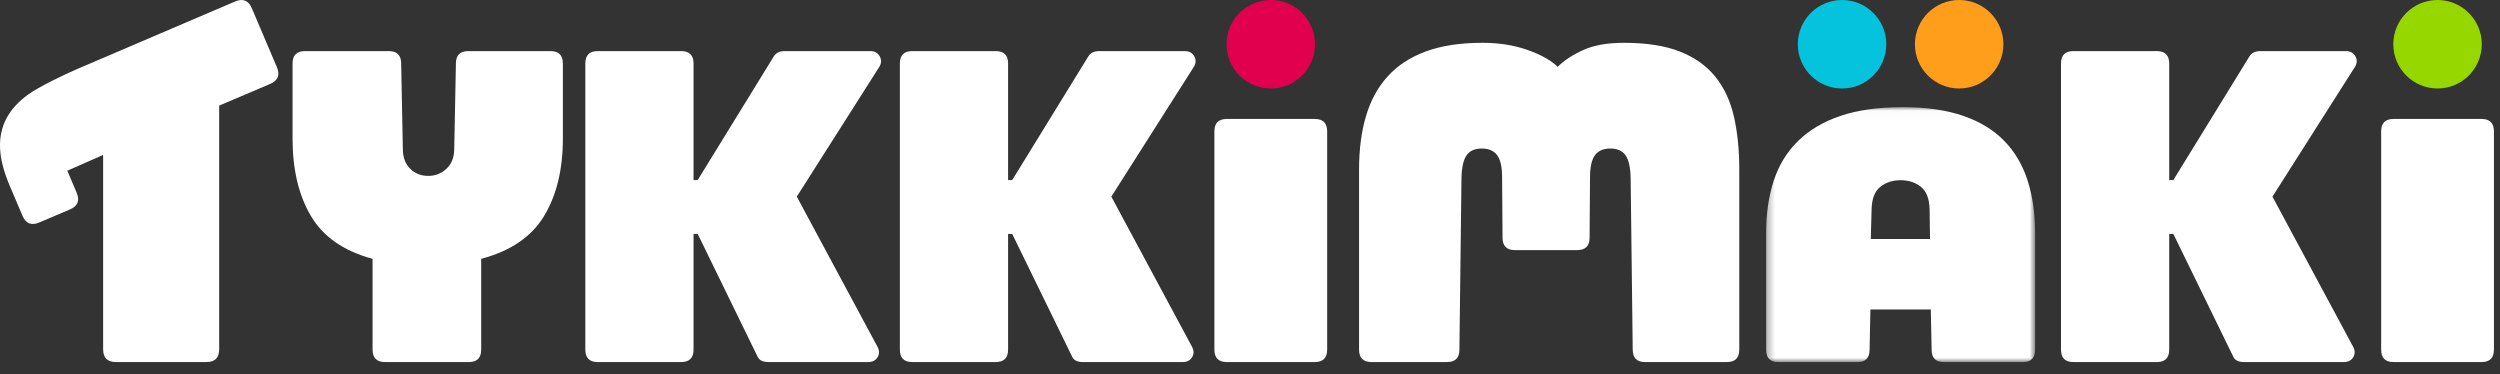
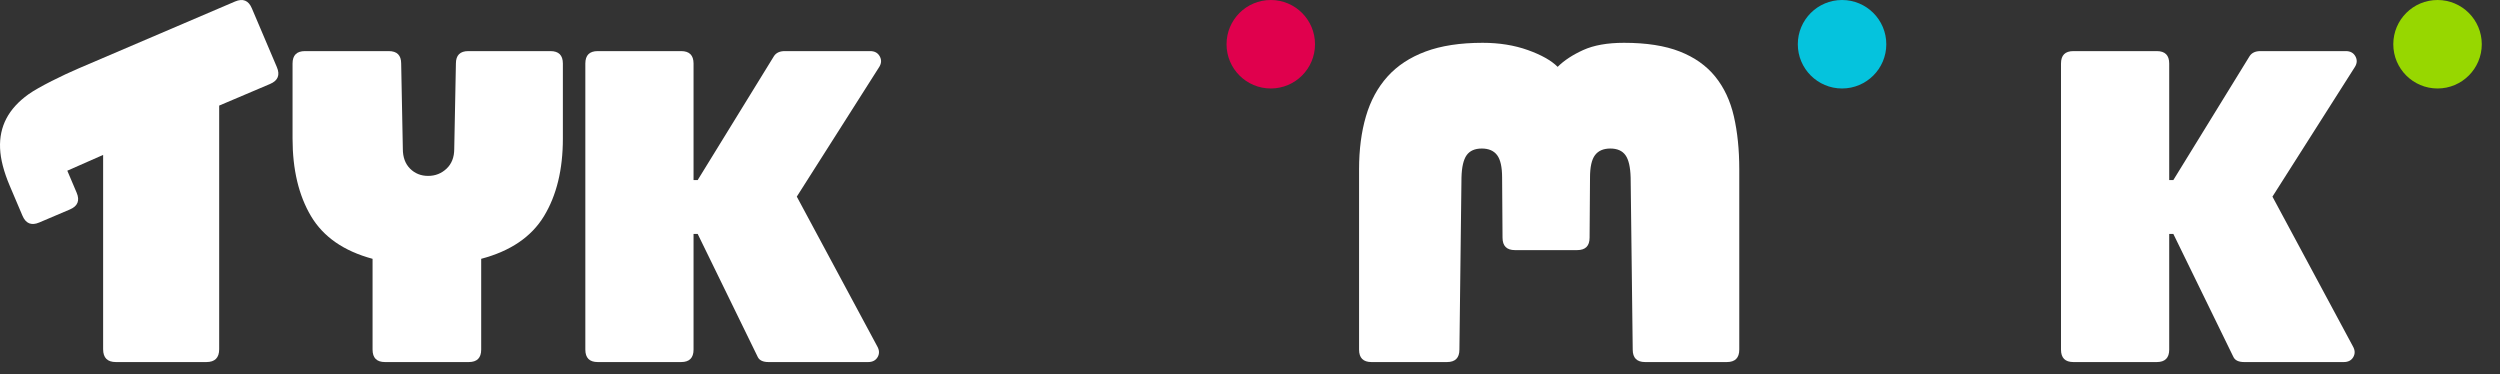
<svg xmlns="http://www.w3.org/2000/svg" xmlns:xlink="http://www.w3.org/1999/xlink" width="334px" height="50px" viewBox="0 0 334 50" version="1.1">
  <rect x="0" y="0" width="334" height="50" fill="#333333" stroke="none" />
  <title>Group 28</title>
  <defs>
-     <polygon id="path-1" points="0.298 0.025 36.244 0.025 36.244 34.082 0.298 34.082" />
-   </defs>
+     </defs>
  <g id="Symbols" stroke="none" stroke-width="1" fill="none" fill-rule="evenodd">
    <g id="NAVIGATION" transform="translate(-793, -33)">
      <g id="Group-28" transform="translate(793, 33)">
        <path d="M49.775,34.578 C45.934,33.544 43.192,31.642 41.549,28.873 C39.905,26.103 39.085,22.65 39.085,18.515 L39.085,8.488 C39.085,7.38 39.639,6.827 40.747,6.827 L51.935,6.827 C53.041,6.827 53.597,7.38 53.597,8.488 L53.819,19.9 C53.819,21.006 54.142,21.885 54.786,22.531 C55.434,23.176 56.237,23.5 57.197,23.5 C58.157,23.5 58.978,23.176 59.662,22.531 C60.345,21.885 60.687,21.006 60.687,19.9 L60.909,8.488 C60.909,7.38 61.463,6.827 62.572,6.827 L73.538,6.827 C74.646,6.827 75.2,7.38 75.2,8.488 L75.2,18.515 C75.2,22.65 74.36,26.103 72.679,28.873 C71,31.642 68.202,33.544 64.287,34.578 L64.287,46.709 C64.287,47.818 63.734,48.371 62.626,48.371 L51.437,48.371 C50.329,48.371 49.775,47.818 49.775,46.709 L49.775,34.578 Z" id="Fill-1" fill="#FFFFFF" />
        <path d="M93.212,31.255 L92.658,31.255 L92.658,46.709 C92.658,47.818 92.104,48.371 90.997,48.371 L79.862,48.371 C78.754,48.371 78.201,47.818 78.201,46.709 L78.201,8.488 C78.201,7.379 78.754,6.827 79.862,6.827 L90.997,6.827 C92.104,6.827 92.658,7.379 92.658,8.488 L92.658,24.053 L93.212,24.053 L103.405,7.492 C103.7,7.049 104.181,6.827 104.845,6.827 L116.255,6.827 C116.847,6.827 117.271,7.057 117.53,7.519 C117.787,7.982 117.77,8.452 117.475,8.931 L106.452,26.269 L117.198,46.266 C117.493,46.783 117.511,47.262 117.252,47.707 C116.994,48.15 116.569,48.371 115.979,48.371 L102.685,48.371 C101.946,48.371 101.466,48.15 101.244,47.707 L93.212,31.255 Z" id="Fill-3" fill="#FFFFFF" />
-         <path d="M135.233,31.255 L134.68,31.255 L134.68,46.709 C134.68,47.818 134.125,48.371 133.018,48.371 L121.883,48.371 C120.776,48.371 120.222,47.818 120.222,46.709 L120.222,8.488 C120.222,7.379 120.776,6.827 121.883,6.827 L133.018,6.827 C134.125,6.827 134.68,7.379 134.68,8.488 L134.68,24.053 L135.233,24.053 L145.426,7.492 C145.721,7.049 146.202,6.827 146.866,6.827 L158.276,6.827 C158.868,6.827 159.292,7.057 159.551,7.519 C159.808,7.982 159.791,8.452 159.496,8.931 L148.473,26.269 L159.219,46.266 C159.514,46.783 159.532,47.262 159.274,47.707 C159.016,48.15 158.59,48.371 158,48.371 L144.706,48.371 C143.967,48.371 143.487,48.15 143.265,47.707 L135.233,31.255 Z" id="Fill-5" fill="#FFFFFF" />
        <path d="M194.977,46.709 C194.977,47.818 194.423,48.371 193.315,48.371 L183.233,48.371 C182.125,48.371 181.571,47.818 181.571,46.709 L181.571,22.613 C181.571,19.992 181.876,17.639 182.486,15.551 C183.095,13.464 184.054,11.693 185.366,10.233 C186.677,8.775 188.376,7.657 190.462,6.882 C192.548,6.107 195.087,5.719 198.079,5.719 C200.295,5.719 202.307,6.042 204.117,6.687 C205.925,7.333 207.254,8.083 208.104,8.931 C208.954,8.083 210.09,7.333 211.511,6.687 C212.931,6.042 214.752,5.719 216.967,5.719 C219.959,5.719 222.442,6.107 224.417,6.882 C226.393,7.657 227.972,8.775 229.154,10.233 C230.336,11.693 231.167,13.464 231.647,15.551 C232.125,17.639 232.367,19.992 232.367,22.613 L232.367,46.709 C232.367,47.818 231.813,48.371 230.704,48.371 L219.791,48.371 C218.685,48.371 218.131,47.818 218.131,46.709 L217.854,23.722 C217.817,22.318 217.586,21.321 217.161,20.73 C216.737,20.14 216.062,19.844 215.14,19.844 C214.217,19.844 213.534,20.14 213.091,20.73 C212.647,21.321 212.426,22.318 212.426,23.722 L212.369,31.753 C212.369,32.861 211.816,33.415 210.708,33.415 L202.399,33.415 C201.291,33.415 200.738,32.861 200.738,31.753 L200.682,23.722 C200.682,22.318 200.461,21.321 200.017,20.73 C199.574,20.14 198.891,19.844 197.967,19.844 C197.044,19.844 196.37,20.14 195.946,20.73 C195.521,21.321 195.29,22.318 195.254,23.722 L194.977,46.709 Z" id="Fill-7" fill="#FFFFFF" />
        <path d="M290.36,31.255 L289.806,31.255 L289.806,46.709 C289.806,47.818 289.252,48.371 288.145,48.371 L277.01,48.371 C275.902,48.371 275.349,47.818 275.349,46.709 L275.349,8.488 C275.349,7.379 275.902,6.827 277.01,6.827 L288.145,6.827 C289.252,6.827 289.806,7.379 289.806,8.488 L289.806,24.053 L290.36,24.053 L300.552,7.492 C300.847,7.049 301.328,6.827 301.992,6.827 L313.403,6.827 C313.994,6.827 314.419,7.057 314.678,7.519 C314.935,7.982 314.917,8.452 314.622,8.931 L303.598,26.269 L314.345,46.266 C314.641,46.783 314.658,47.262 314.4,47.707 C314.141,48.15 313.717,48.371 313.127,48.371 L299.833,48.371 C299.093,48.371 298.614,48.15 298.392,47.707 L290.36,31.255 Z" id="Fill-9" fill="#FFFFFF" />
        <path d="M36.991,8.973 L33.645,1.105 C33.2,0.055 32.453,-0.246 31.405,0.2 L10.501,9.139 C8.472,10 5.16,11.627 3.814,12.59 C2.469,13.554 1.483,14.633 0.856,15.828 C0.228,17.025 -0.054,18.352 0.009,19.812 C0.072,21.272 0.504,22.946 1.307,24.834 L3.002,28.82 C3.448,29.869 4.195,30.172 5.243,29.726 L9.336,27.985 C10.386,27.539 10.687,26.793 10.241,25.744 L8.992,22.806 L13.778,20.697 L13.778,46.661 C13.778,47.802 14.347,48.371 15.487,48.371 L27.571,48.371 C28.711,48.371 29.282,47.802 29.282,46.661 L29.282,14.107 L36.085,11.217 C37.134,10.771 37.437,10.023 36.991,8.973" id="Fill-11" fill="#FFFFFF" />
-         <path d="M163.904,48.371 C162.797,48.371 162.243,47.818 162.243,46.709 L162.243,17.552 C162.243,16.444 162.797,15.891 163.904,15.891 L175.65,15.891 C176.756,15.891 177.31,16.444 177.31,17.552 L177.31,46.709 C177.31,47.818 176.756,48.371 175.65,48.371 L163.904,48.371 Z" id="Fill-13" fill="#FFFFFF" />
        <path d="M175.686,5.91 C175.686,9.175 173.041,11.821 169.777,11.821 C166.512,11.821 163.866,9.175 163.866,5.91 C163.866,2.645 166.512,0 169.777,0 C173.041,0 175.686,2.645 175.686,5.91" id="Fill-15" fill="#E0004D" />
-         <path d="M319.783,48.371 C318.676,48.371 318.122,47.818 318.122,46.709 L318.122,17.552 C318.122,16.444 318.676,15.891 319.783,15.891 L331.527,15.891 C332.635,15.891 333.189,16.444 333.189,17.552 L333.189,46.709 C333.189,47.818 332.635,48.371 331.527,48.371 L319.783,48.371 Z" id="Fill-17" fill="#FFFFFF" />
        <path d="M331.565,5.91 C331.565,9.175 328.918,11.821 325.655,11.821 C322.39,11.821 319.744,9.175 319.744,5.91 C319.744,2.645 322.39,0 325.655,0 C328.918,0 331.565,2.645 331.565,5.91" id="Fill-19" fill="#97D700" />
        <g id="Group-23" transform="translate(235.65, 14.29)">
          <mask id="mask-2" fill="white">
            <use xlink:href="#path-1" />
          </mask>
          <g id="Clip-22" />
          <path d="M14.288,17.641 L22.199,17.641 L22.145,13.663 C22.109,12.261 21.723,11.264 20.988,10.673 C20.253,10.081 19.347,9.786 18.271,9.786 C17.194,9.786 16.288,10.081 15.553,10.673 C14.817,11.264 14.43,12.261 14.395,13.663 L14.288,17.641 Z M1.913,34.082 C0.837,34.082 0.298,33.527 0.298,32.42 L0.298,16.921 C0.298,14.299 0.638,11.944 1.321,9.858 C2.001,7.773 3.086,6 4.575,4.541 C6.064,3.082 7.957,1.964 10.252,1.188 C12.548,0.414 15.312,0.025 18.54,0.025 C21.696,0.025 24.396,0.414 26.638,1.188 C28.879,1.964 30.709,3.082 32.127,4.541 C33.542,6 34.583,7.773 35.247,9.858 C35.912,11.944 36.244,14.299 36.244,16.921 L36.244,32.42 C36.244,33.527 35.705,34.082 34.629,34.082 L24.029,34.082 C22.951,34.082 22.414,33.527 22.414,32.42 L22.306,27.057 L14.235,27.057 L14.128,32.42 C14.128,33.527 13.588,34.082 12.513,34.082 L1.913,34.082 Z" id="Fill-21" fill="#FFFFFF" mask="url(#mask-2)" />
        </g>
-         <path d="M267.653,5.91 C267.653,9.175 265.007,11.821 261.743,11.821 C258.479,11.821 255.832,9.175 255.832,5.91 C255.832,2.645 258.479,0 261.743,0 C265.007,0 267.653,2.645 267.653,5.91" id="Fill-24" fill="#FF9E1B" />
        <path d="M252.01,5.91 C252.01,9.175 249.363,11.821 246.099,11.821 C242.835,11.821 240.188,9.175 240.188,5.91 C240.188,2.645 242.835,0 246.099,0 C249.363,0 252.01,2.645 252.01,5.91" id="Fill-26" fill="#05C3DD" />
      </g>
    </g>
  </g>
</svg>